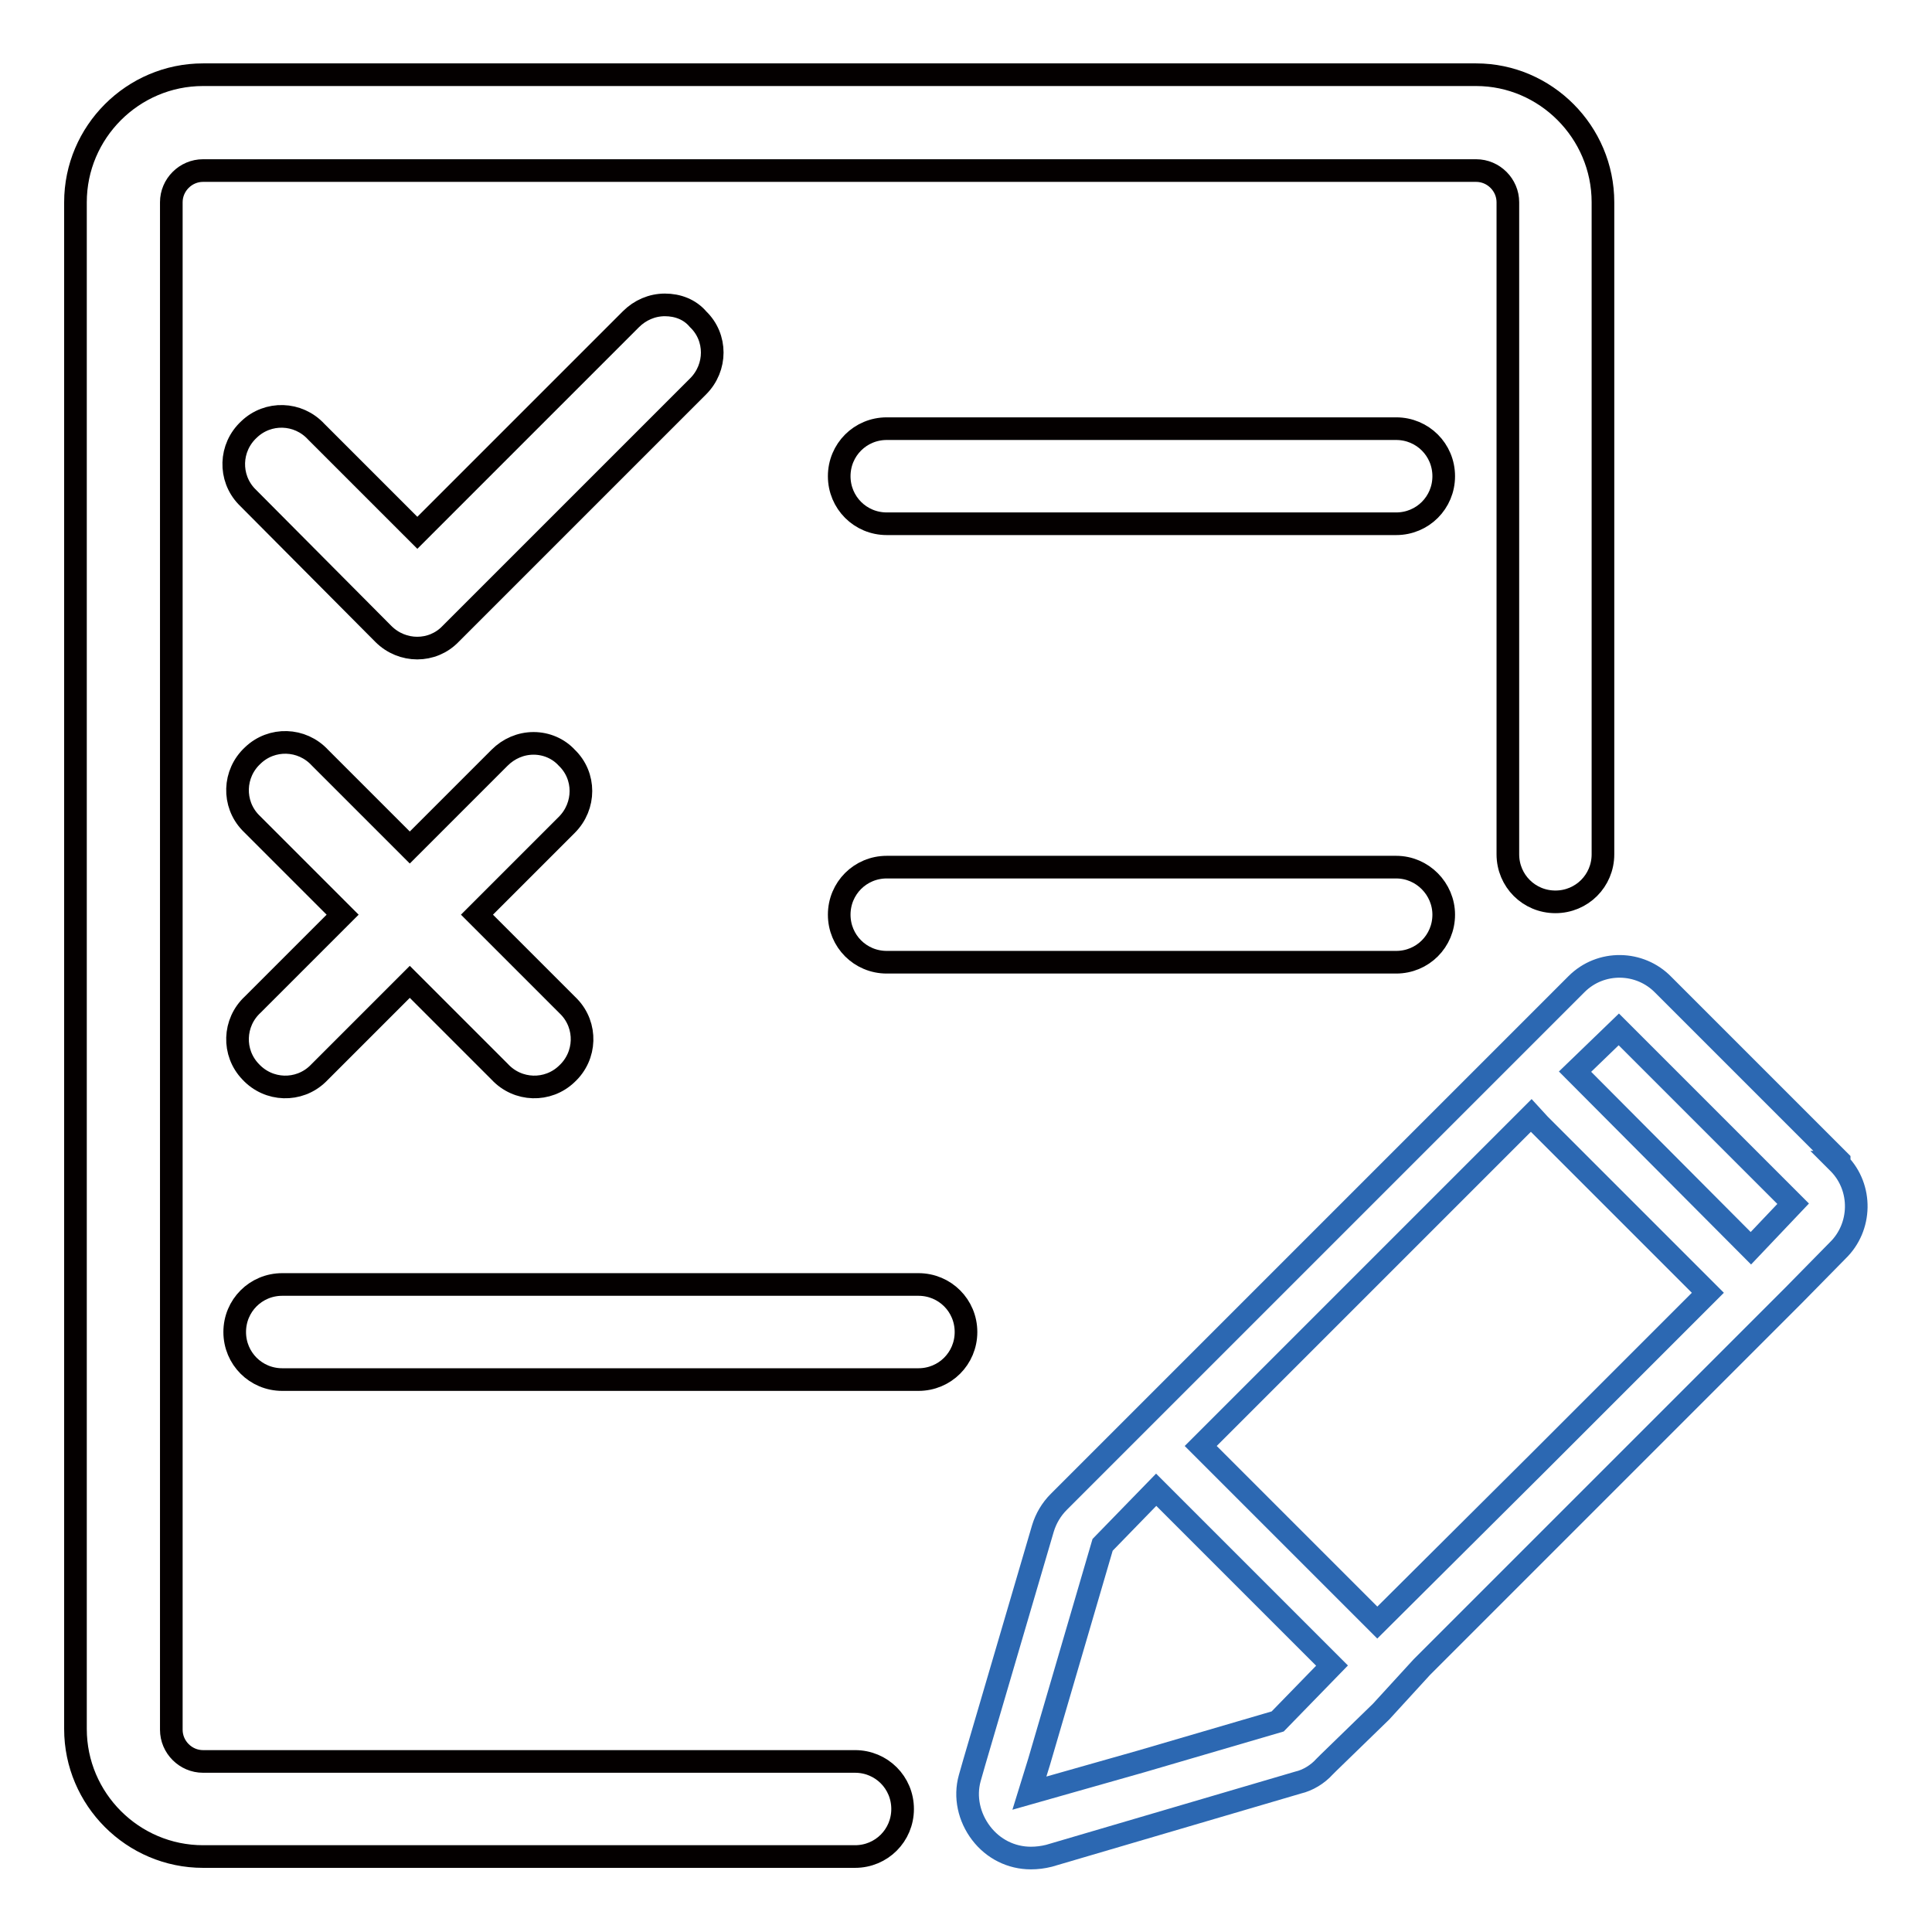
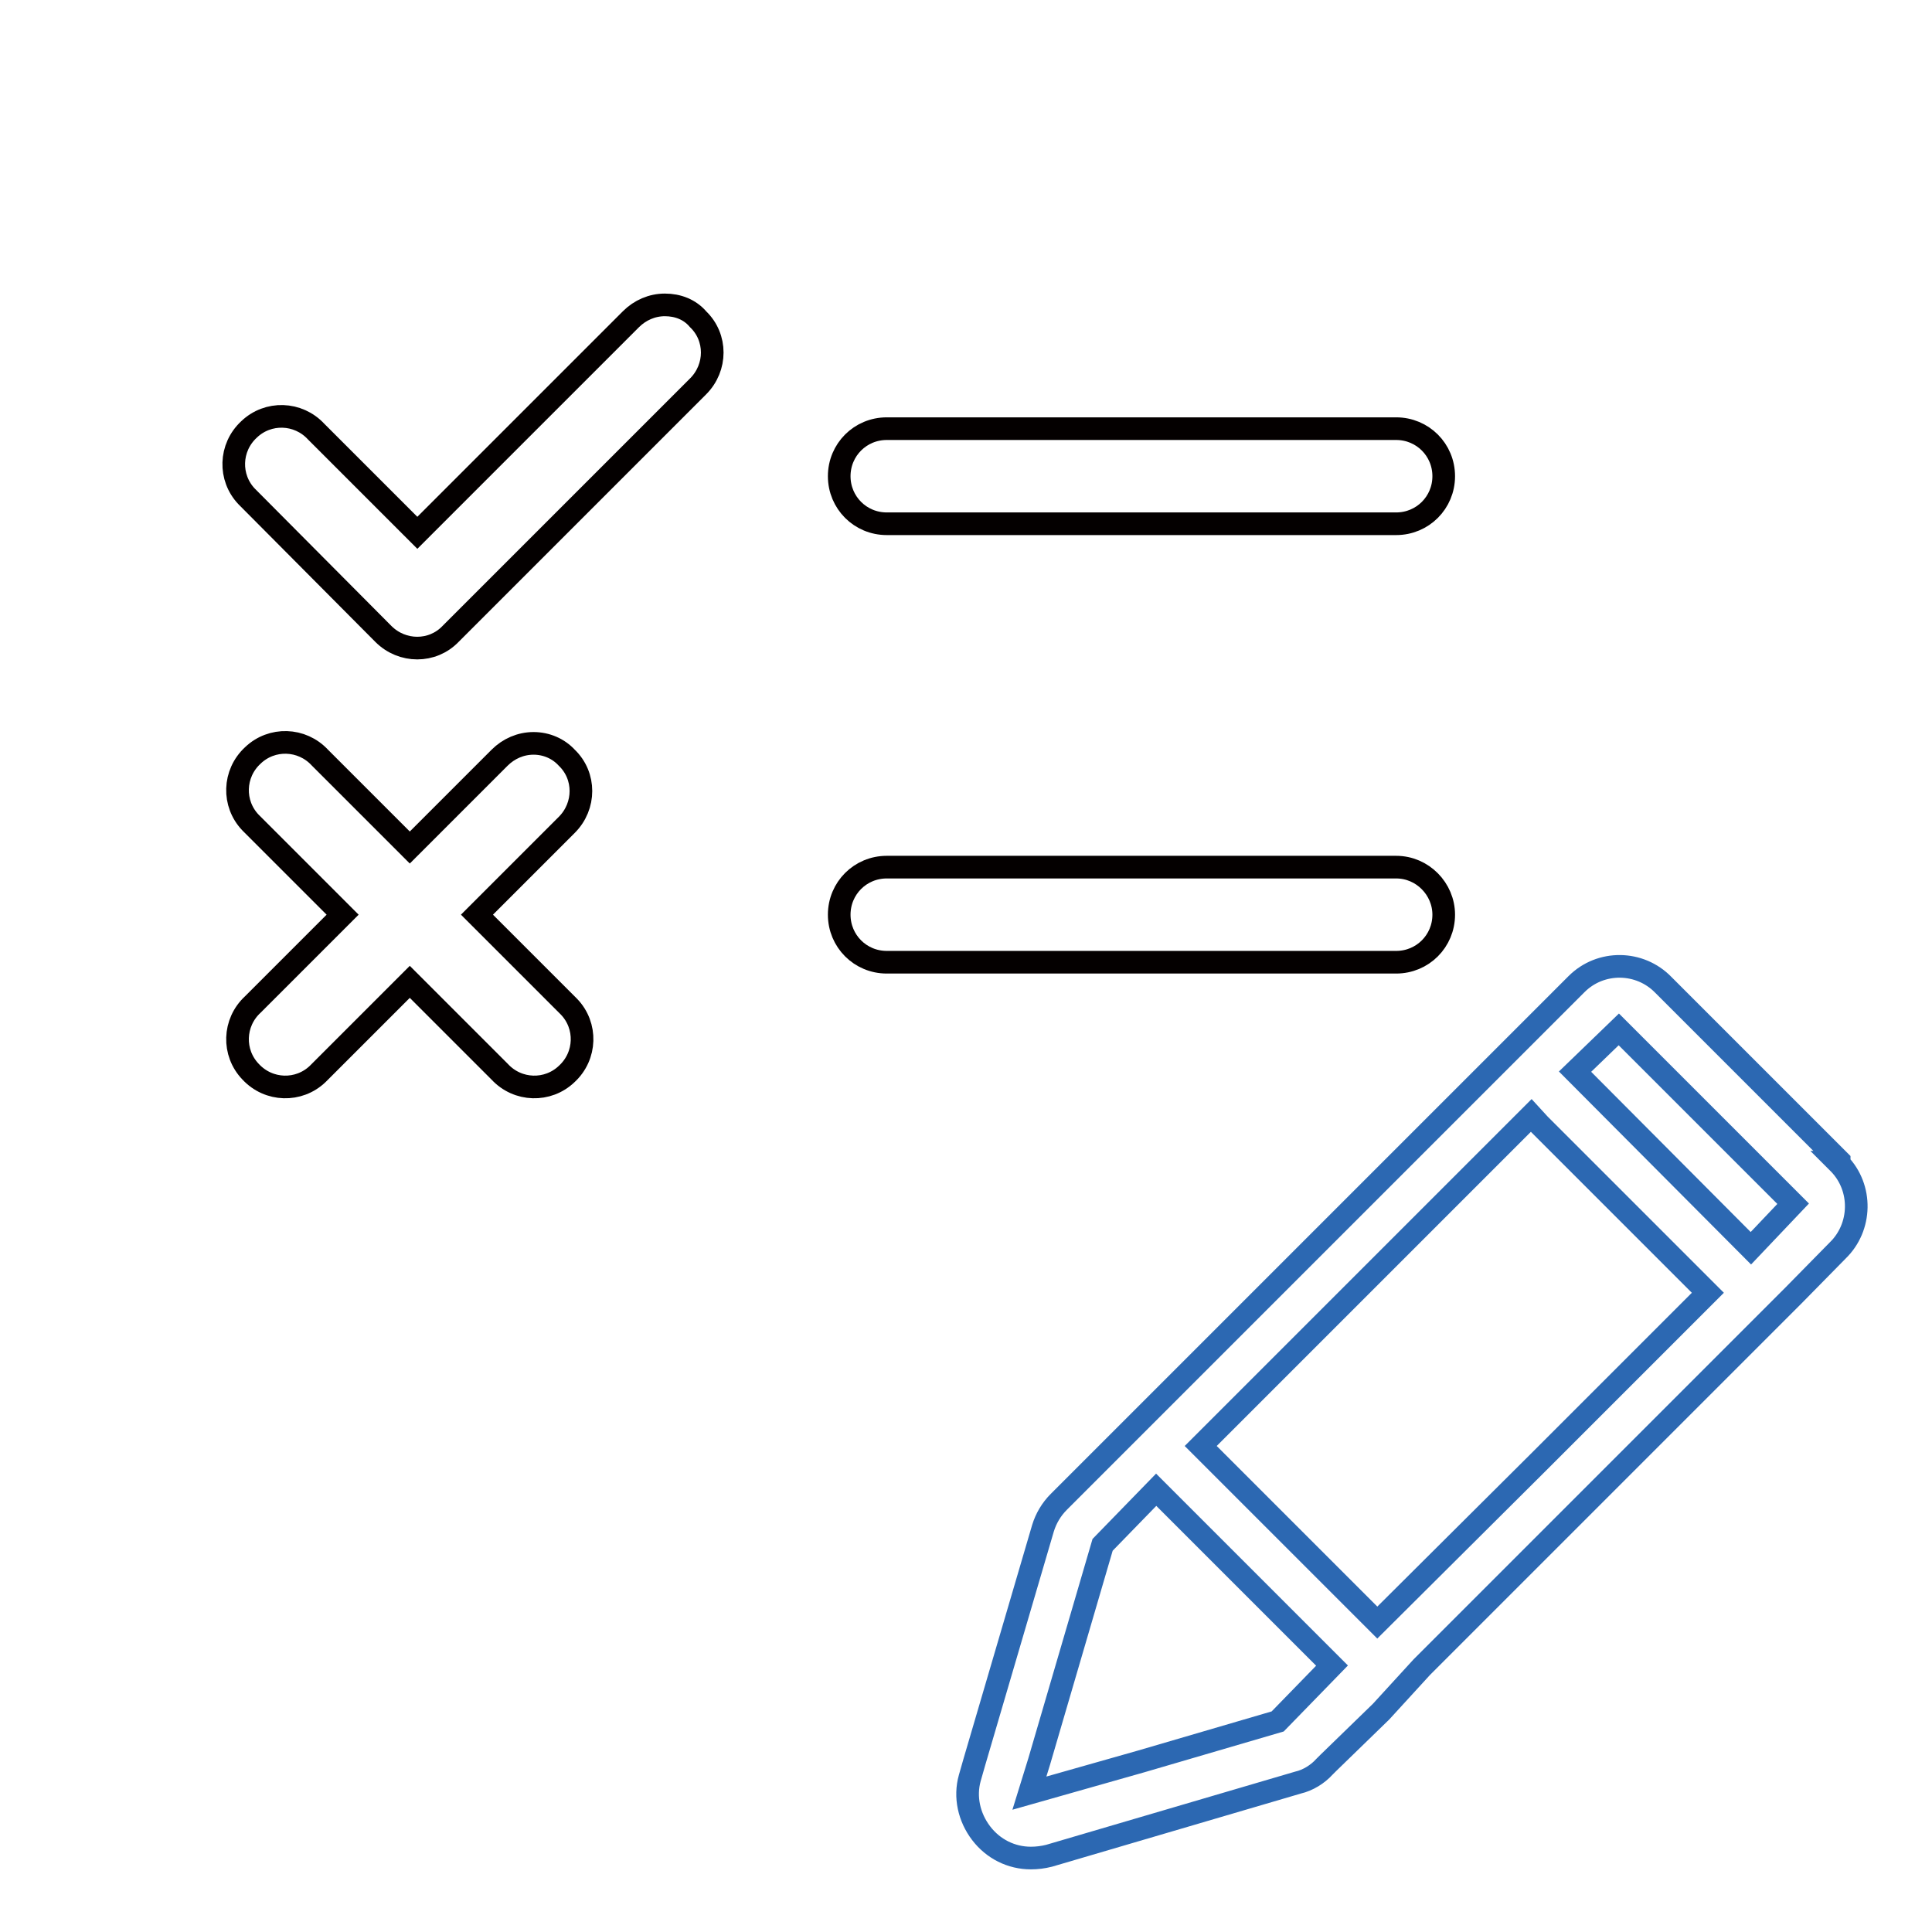
<svg xmlns="http://www.w3.org/2000/svg" version="1.1" x="0px" y="0px" viewBox="0 0 256 256" enable-background="new 0 0 256 256" xml:space="preserve">
  <g>
    <path stroke-width="3" fill-opacity="0" stroke="#2c68b2" d="M243.7,153.8l-23.3-23.3c-3.1-3.2-8.3-3.3-11.5-0.1c0,0-0.1,0.1-0.1,0.1l-17.4,17.4l-51.1,51.1 c-1,1-1.7,2.2-2.1,3.5l-9.1,31l-0.6,2.1c-0.7,2.5-0.1,5.2,1.5,7.3c1.6,2.1,4,3.3,6.6,3.3c0.8,0,1.6-0.1,2.4-0.3l33-9.7 c1.3-0.3,2.6-1.1,3.5-2.1l0.5-0.5l7-6.8l5.4-5.9l3-3l12.6-12.6l33.7-33.7l5.8-5.9c3.2-3.1,3.3-8.3,0.2-11.5 c-0.1-0.1-0.1-0.1-0.2-0.2H243.7z M169.3,228.1l-18.1,5.3l-14.8,4.2l1.3-4.2l8.4-28.7l7.1-7.3l23.3,23.3L169.3,228.1z M204,193.6 L182.5,215l-23.4-23.4l43.8-43.8l1.1,1.2l22.3,22.3L204,193.6z M232,165.4l-23.3-23.4l5.8-5.6l23.1,23.1L232,165.4z" />
-     <path stroke-width="3" fill-opacity="0" stroke="#040000" d="M121.7,170.2H37.4c-3.5,0-6.3,2.8-6.3,6.3s2.8,6.3,6.3,6.3h84.3c3.5,0,6.3-2.8,6.3-6.3 S125.2,170.2,121.7,170.2z" />
    <path stroke-width="3" fill-opacity="0" stroke="#040000" d="M185,56.8h-67.5c-3.5,0-6.3,2.8-6.3,6.3c0,3.5,2.8,6.3,6.3,6.3H185c3.5,0,6.3-2.8,6.3-6.3 C191.3,59.6,188.5,56.8,185,56.8z M88.1,40.4c-1.7,0-3.3,0.7-4.5,1.9L55.3,70.6L41.9,57.2c-2.4-2.6-6.4-2.7-8.9-0.3 c-2.6,2.4-2.7,6.4-0.3,8.9c0.1,0.1,0.2,0.2,0.3,0.3L50.8,84c2.5,2.5,6.5,2.5,8.9,0l32.8-32.8c2.5-2.5,2.5-6.5,0-8.9 C91.4,41,89.8,40.4,88.1,40.4z M185,114.9h-67.5c-3.5,0-6.3,2.8-6.3,6.3c0,3.5,2.8,6.3,6.3,6.3H185c3.5,0,6.3-2.8,6.3-6.3 C191.3,117.8,188.5,114.9,185,114.9z M70.7,98.5c-1.7,0-3.3,0.7-4.5,1.9l-11.9,11.9l-11.9-11.9c-2.4-2.6-6.4-2.7-8.9-0.3 c-2.6,2.4-2.7,6.4-0.3,8.9c0.1,0.1,0.2,0.2,0.3,0.3l11.9,11.9l-11.9,11.9c-2.6,2.4-2.7,6.4-0.3,8.9c2.4,2.6,6.4,2.7,8.9,0.3 c0.1-0.1,0.2-0.2,0.3-0.3l11.9-11.9l11.9,11.9c2.4,2.6,6.4,2.7,8.9,0.3c2.6-2.4,2.7-6.4,0.3-8.9c-0.1-0.1-0.2-0.2-0.3-0.3 l-11.9-11.9l11.9-11.9c2.5-2.5,2.5-6.5,0-8.9C74,99.2,72.4,98.5,70.7,98.5z" />
-     <path stroke-width="3" fill-opacity="0" stroke="#040000" d="M212.4,26.8v86.4c0,3.5-2.8,6.3-6.3,6.3c-3.5,0-6.3-2.8-6.3-6.3V26.8c0-2.3-1.9-4.2-4.2-4.2H26.9 c-2.3,0-4.2,1.9-4.2,4.2v202.4c0,2.3,1.9,4.2,4.2,4.2h86.4c3.5,0,6.3,2.8,6.3,6.3c0,3.5-2.8,6.3-6.3,6.3H26.9 c-9.3,0-16.9-7.6-16.9-16.9V26.8c0-9.3,7.6-16.9,16.9-16.9h168.7C204.8,9.9,212.4,17.5,212.4,26.8z" />
  </g>
</svg>